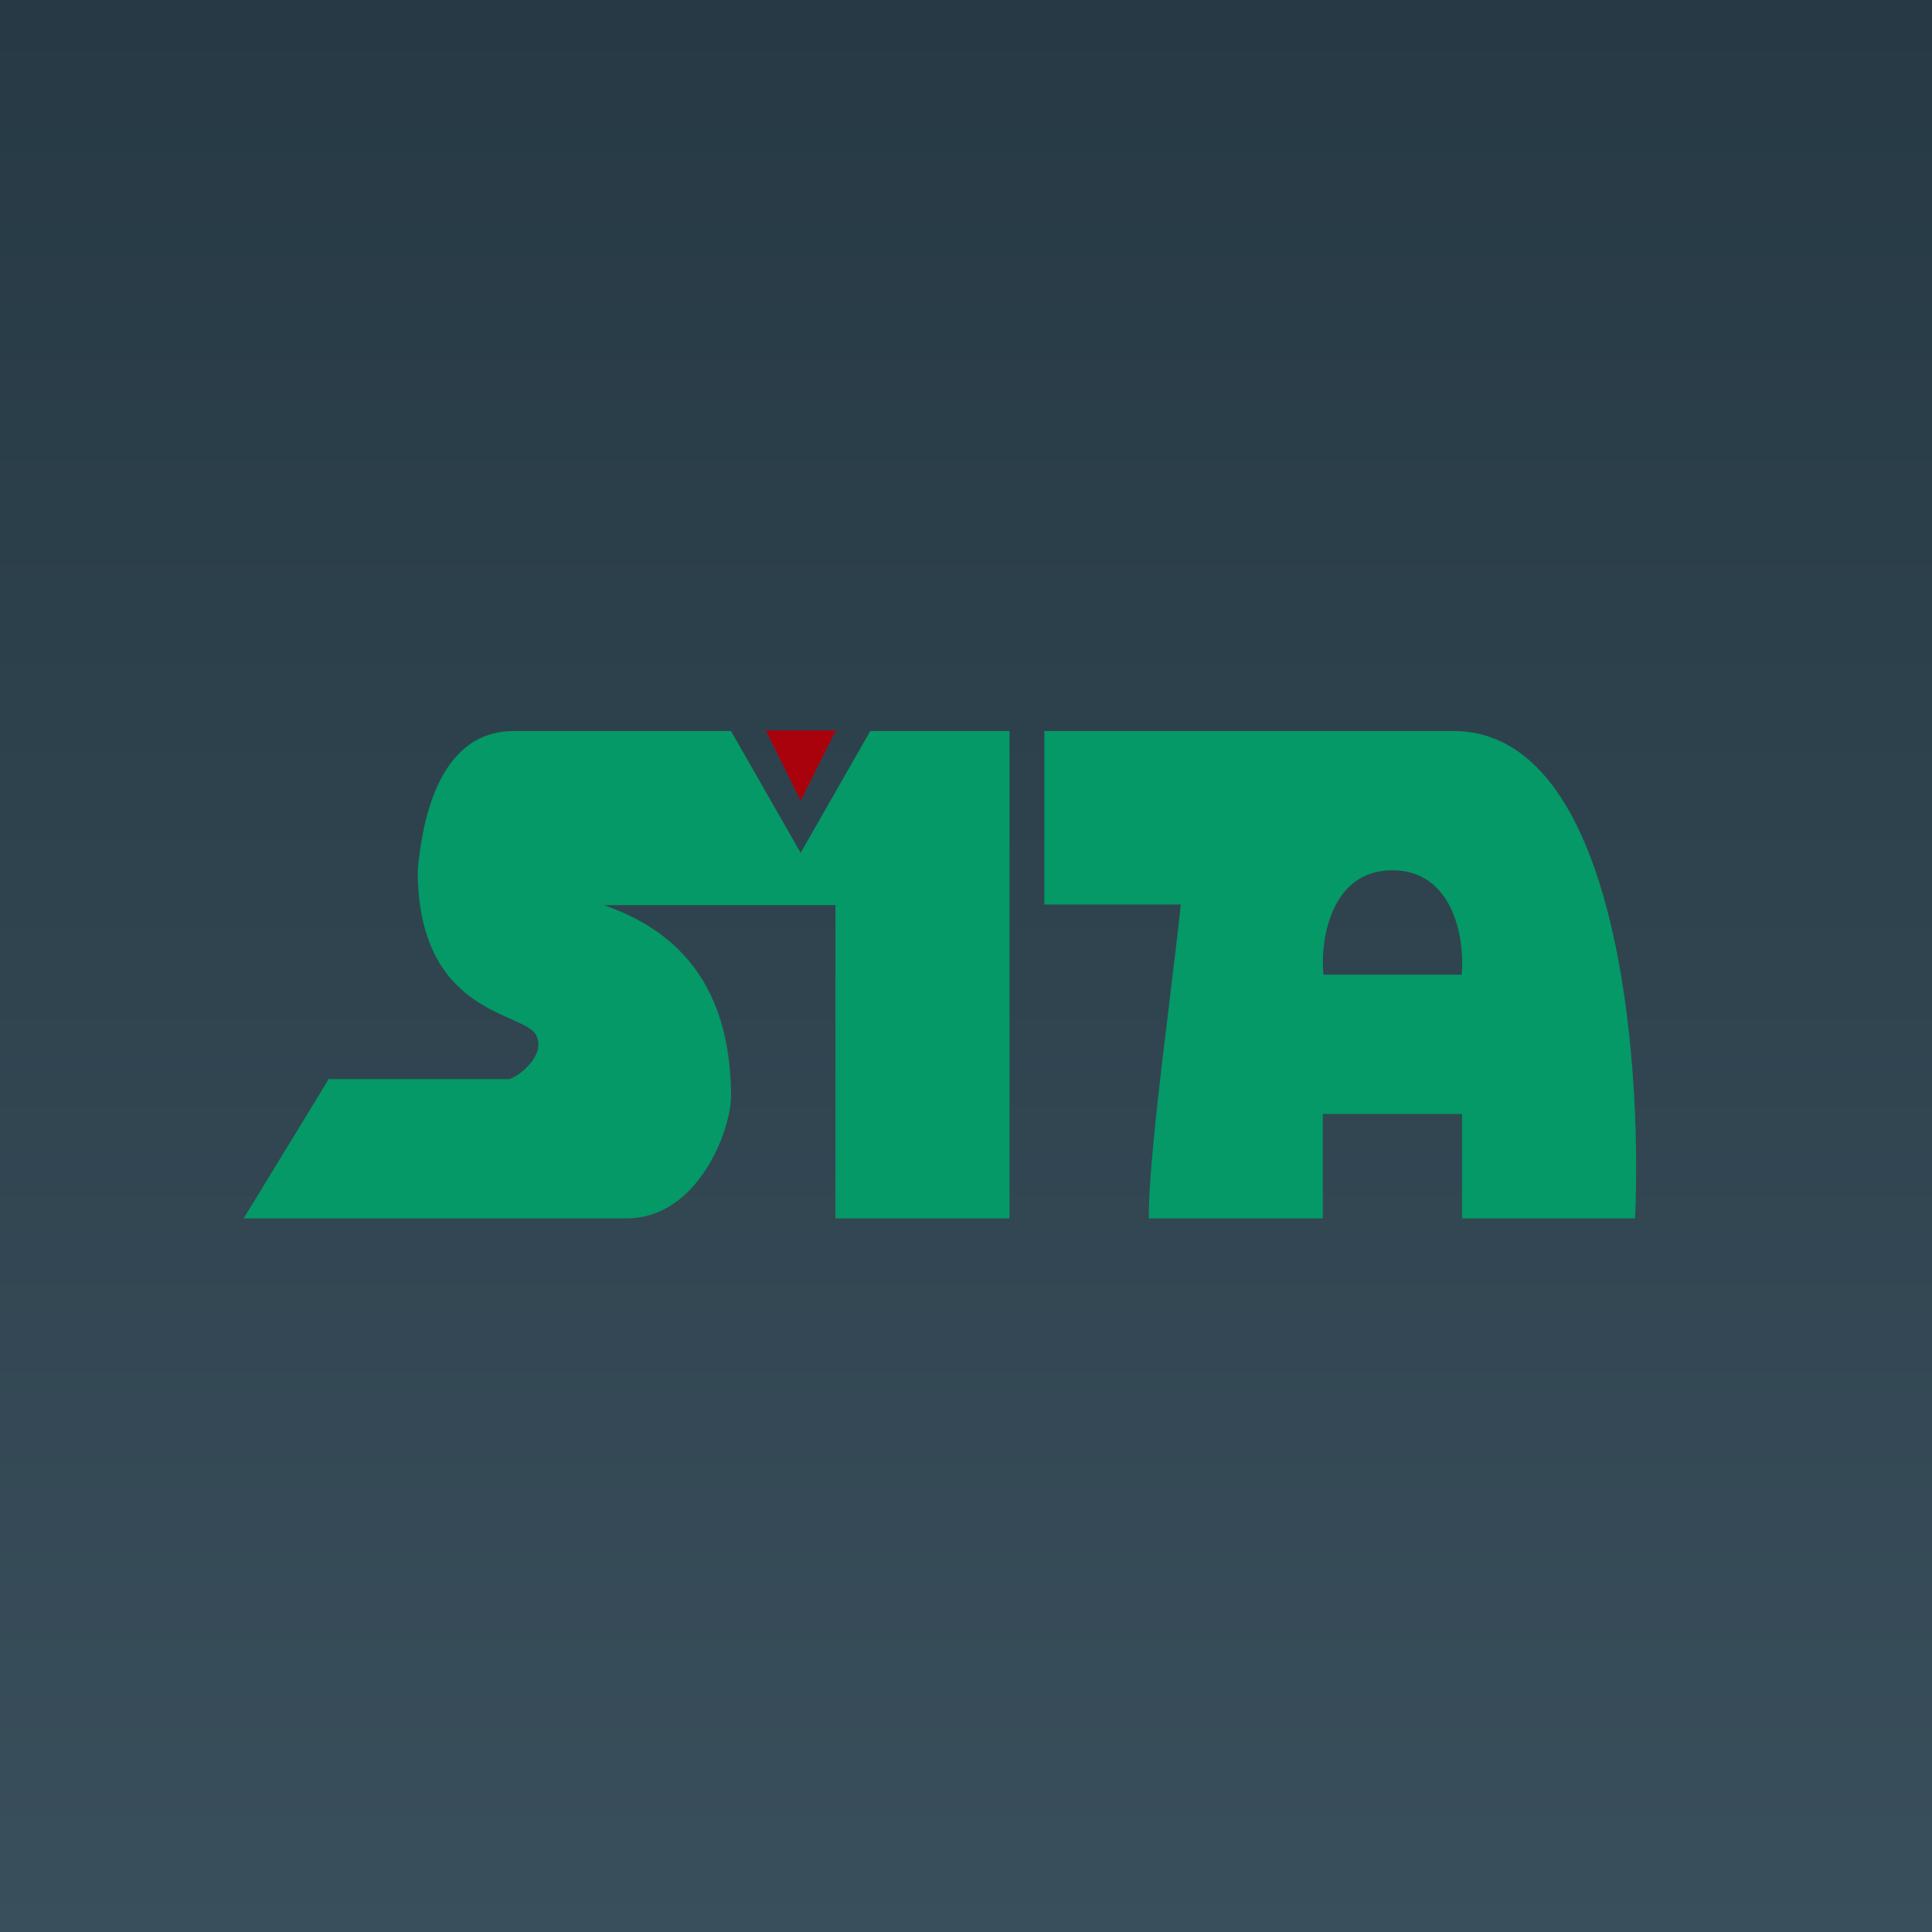
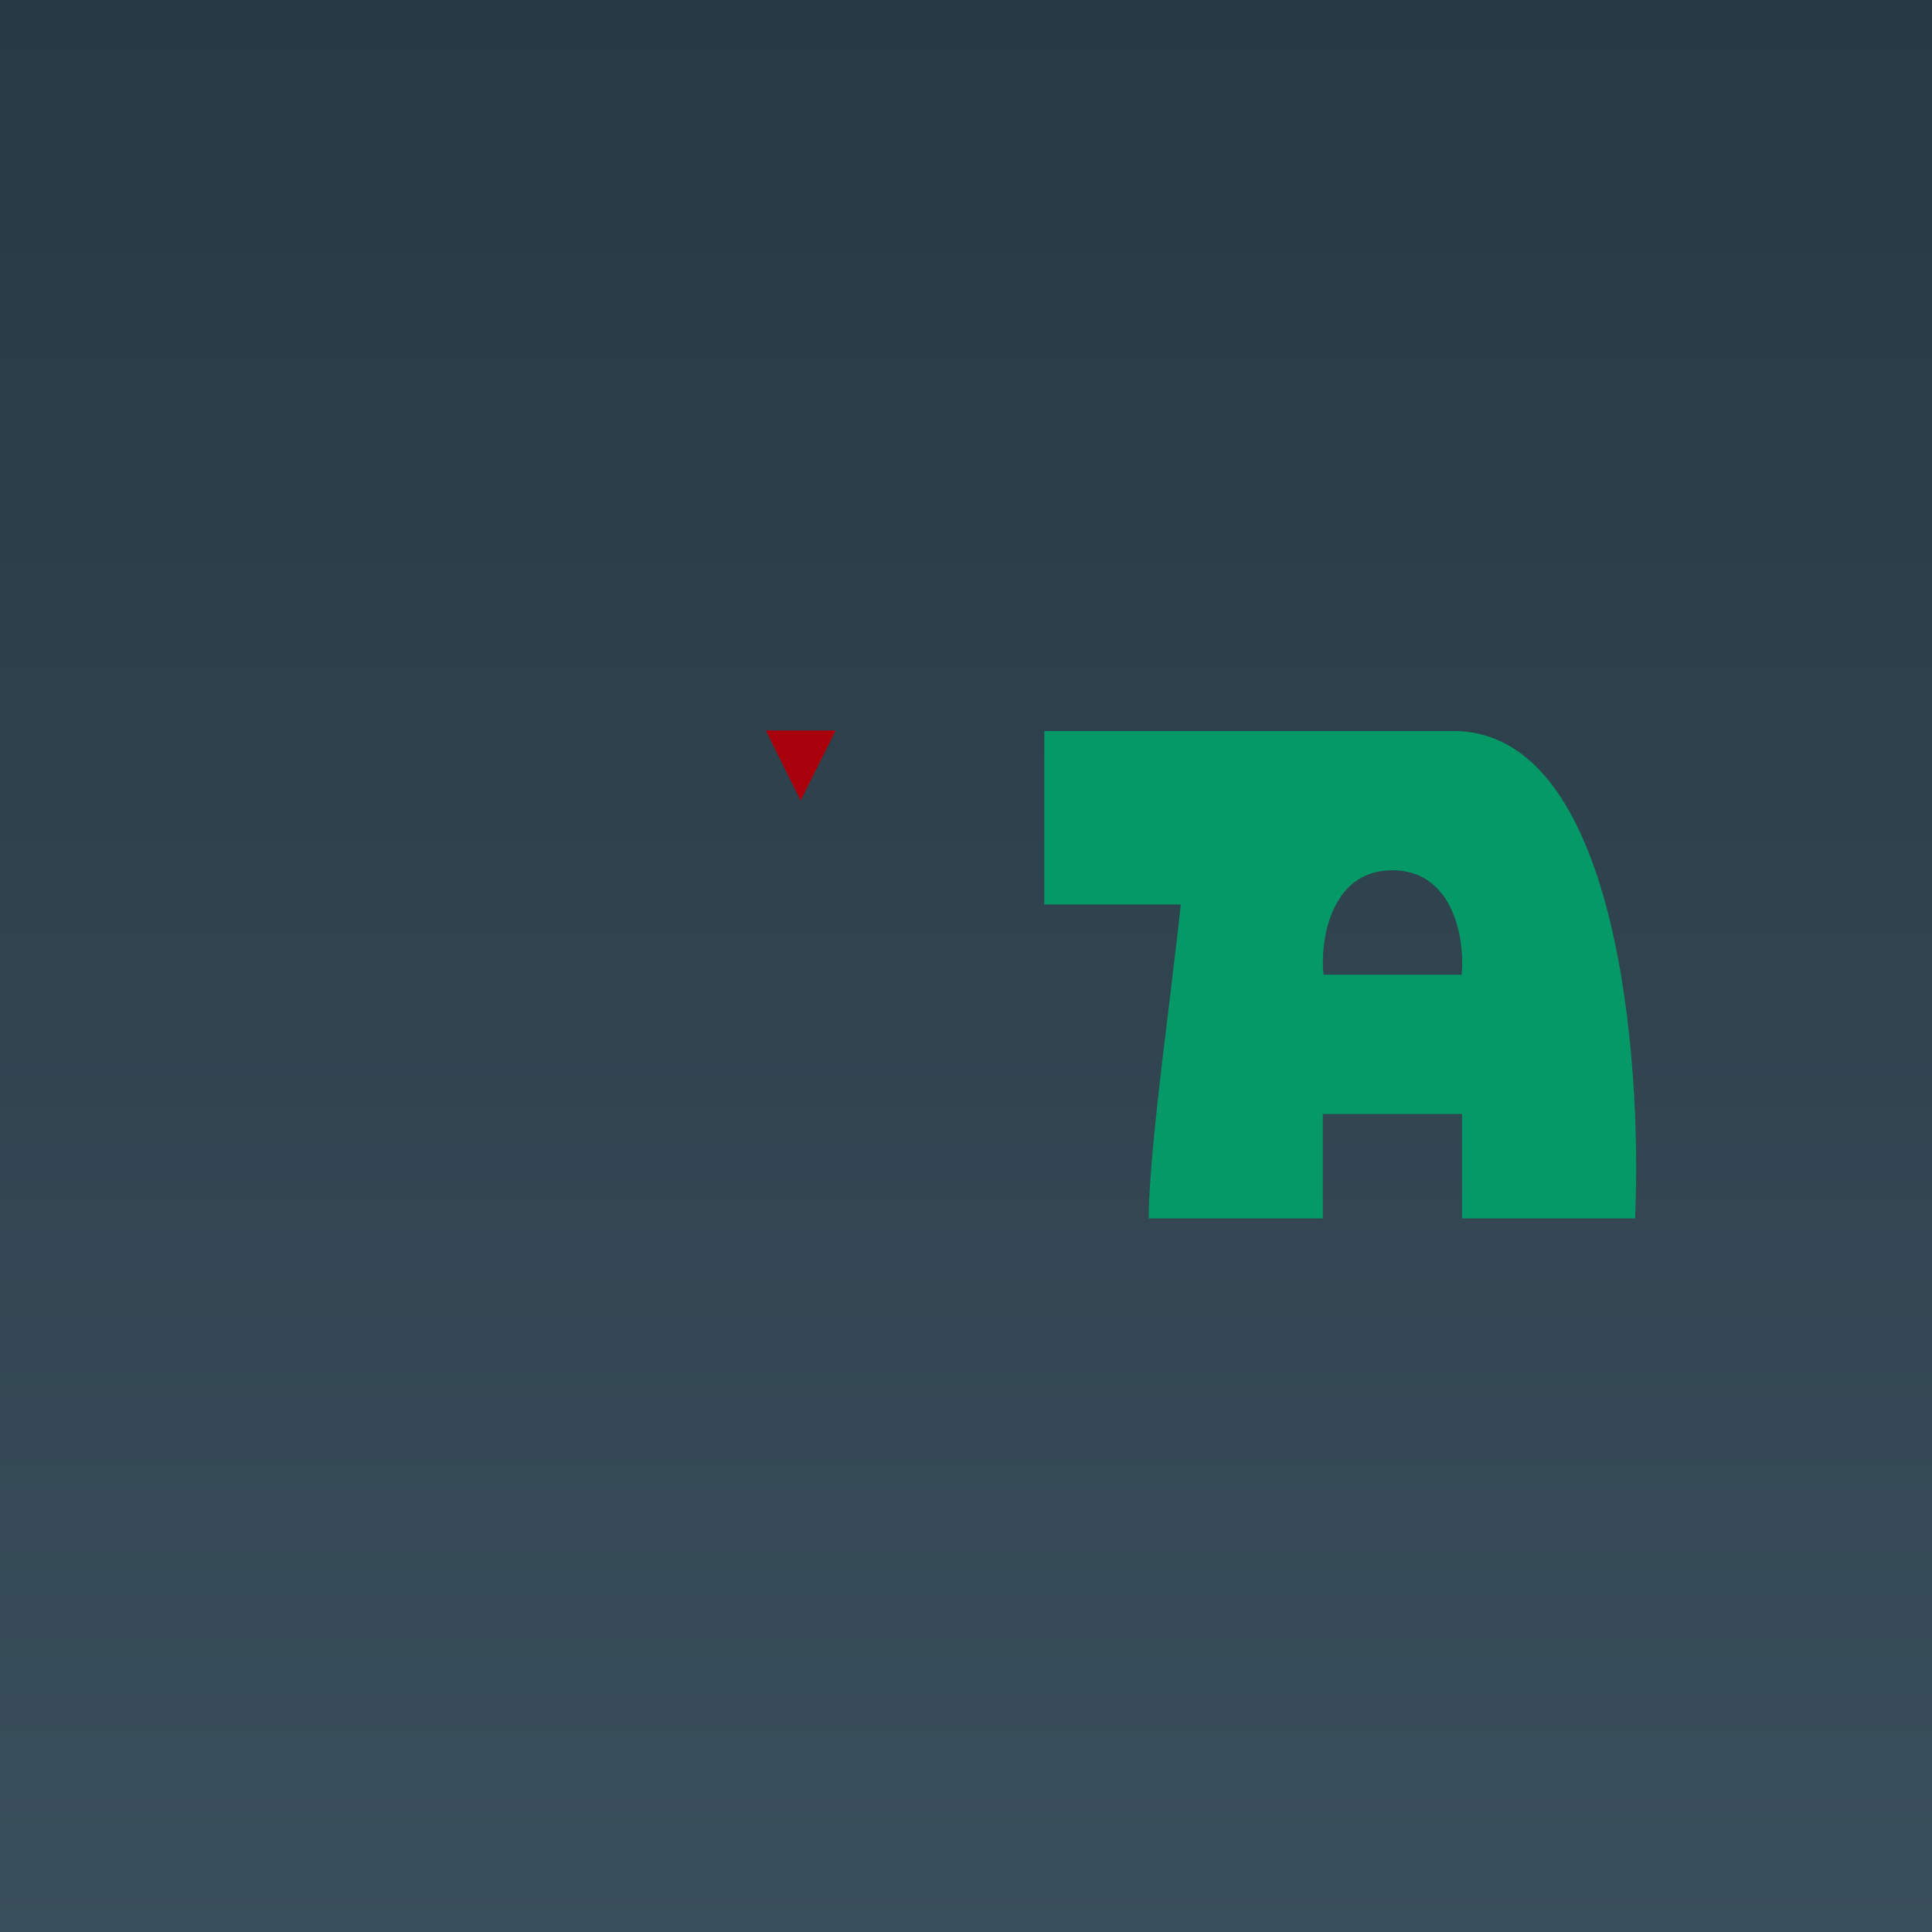
<svg xmlns="http://www.w3.org/2000/svg" viewBox="0 0 55.5 55.5">
  <path d="M 0,0 H 55.5 V 55.5 H 0 Z" fill="url(#a)" />
-   <path d="M 9.45,30.985 L 7,35 H 18 C 20.07,35 21,32.43 21,31.5 C 21,27.58 18.65,26.47 17.35,26 H 24 V 35 H 29 V 21 H 25 L 23,24.5 L 21,21 H 14.76 C 12.5,21 12.11,23.83 12,25 C 12,29.2 15.09,29.05 15.41,29.75 C 15.67,30.31 14.96,30.88 14.64,31 H 9.46 Z" fill="rgb(4, 153, 102)" />
  <path d="M 29.99,25.985 H 33.92 C 33.85,26.7 33.72,27.68 33.6,28.73 C 33.32,31 33,33.66 33,35 H 38 V 32 H 42 V 35 H 46.97 C 47.18,30.33 46.44,21 41.75,21 H 30 V 26 Z M 40,25 C 38.17,25 37.92,27.13 38.02,28 H 41.99 C 42.09,26.87 41.7,25 40,25 Z" fill="rgb(4, 153, 102)" fill-rule="evenodd" />
  <path d="M 23.99,20.985 H 22 L 23,23 L 24,21 Z" fill="rgb(170, 2, 12)" />
  <defs>
    <linearGradient id="a" x1="28" x2="28" y2="56" gradientUnits="userSpaceOnUse">
      <stop stop-color="rgb(38, 57, 68)" offset="0" />
      <stop stop-color="rgb(57, 79, 91)" offset="1" />
    </linearGradient>
  </defs>
</svg>